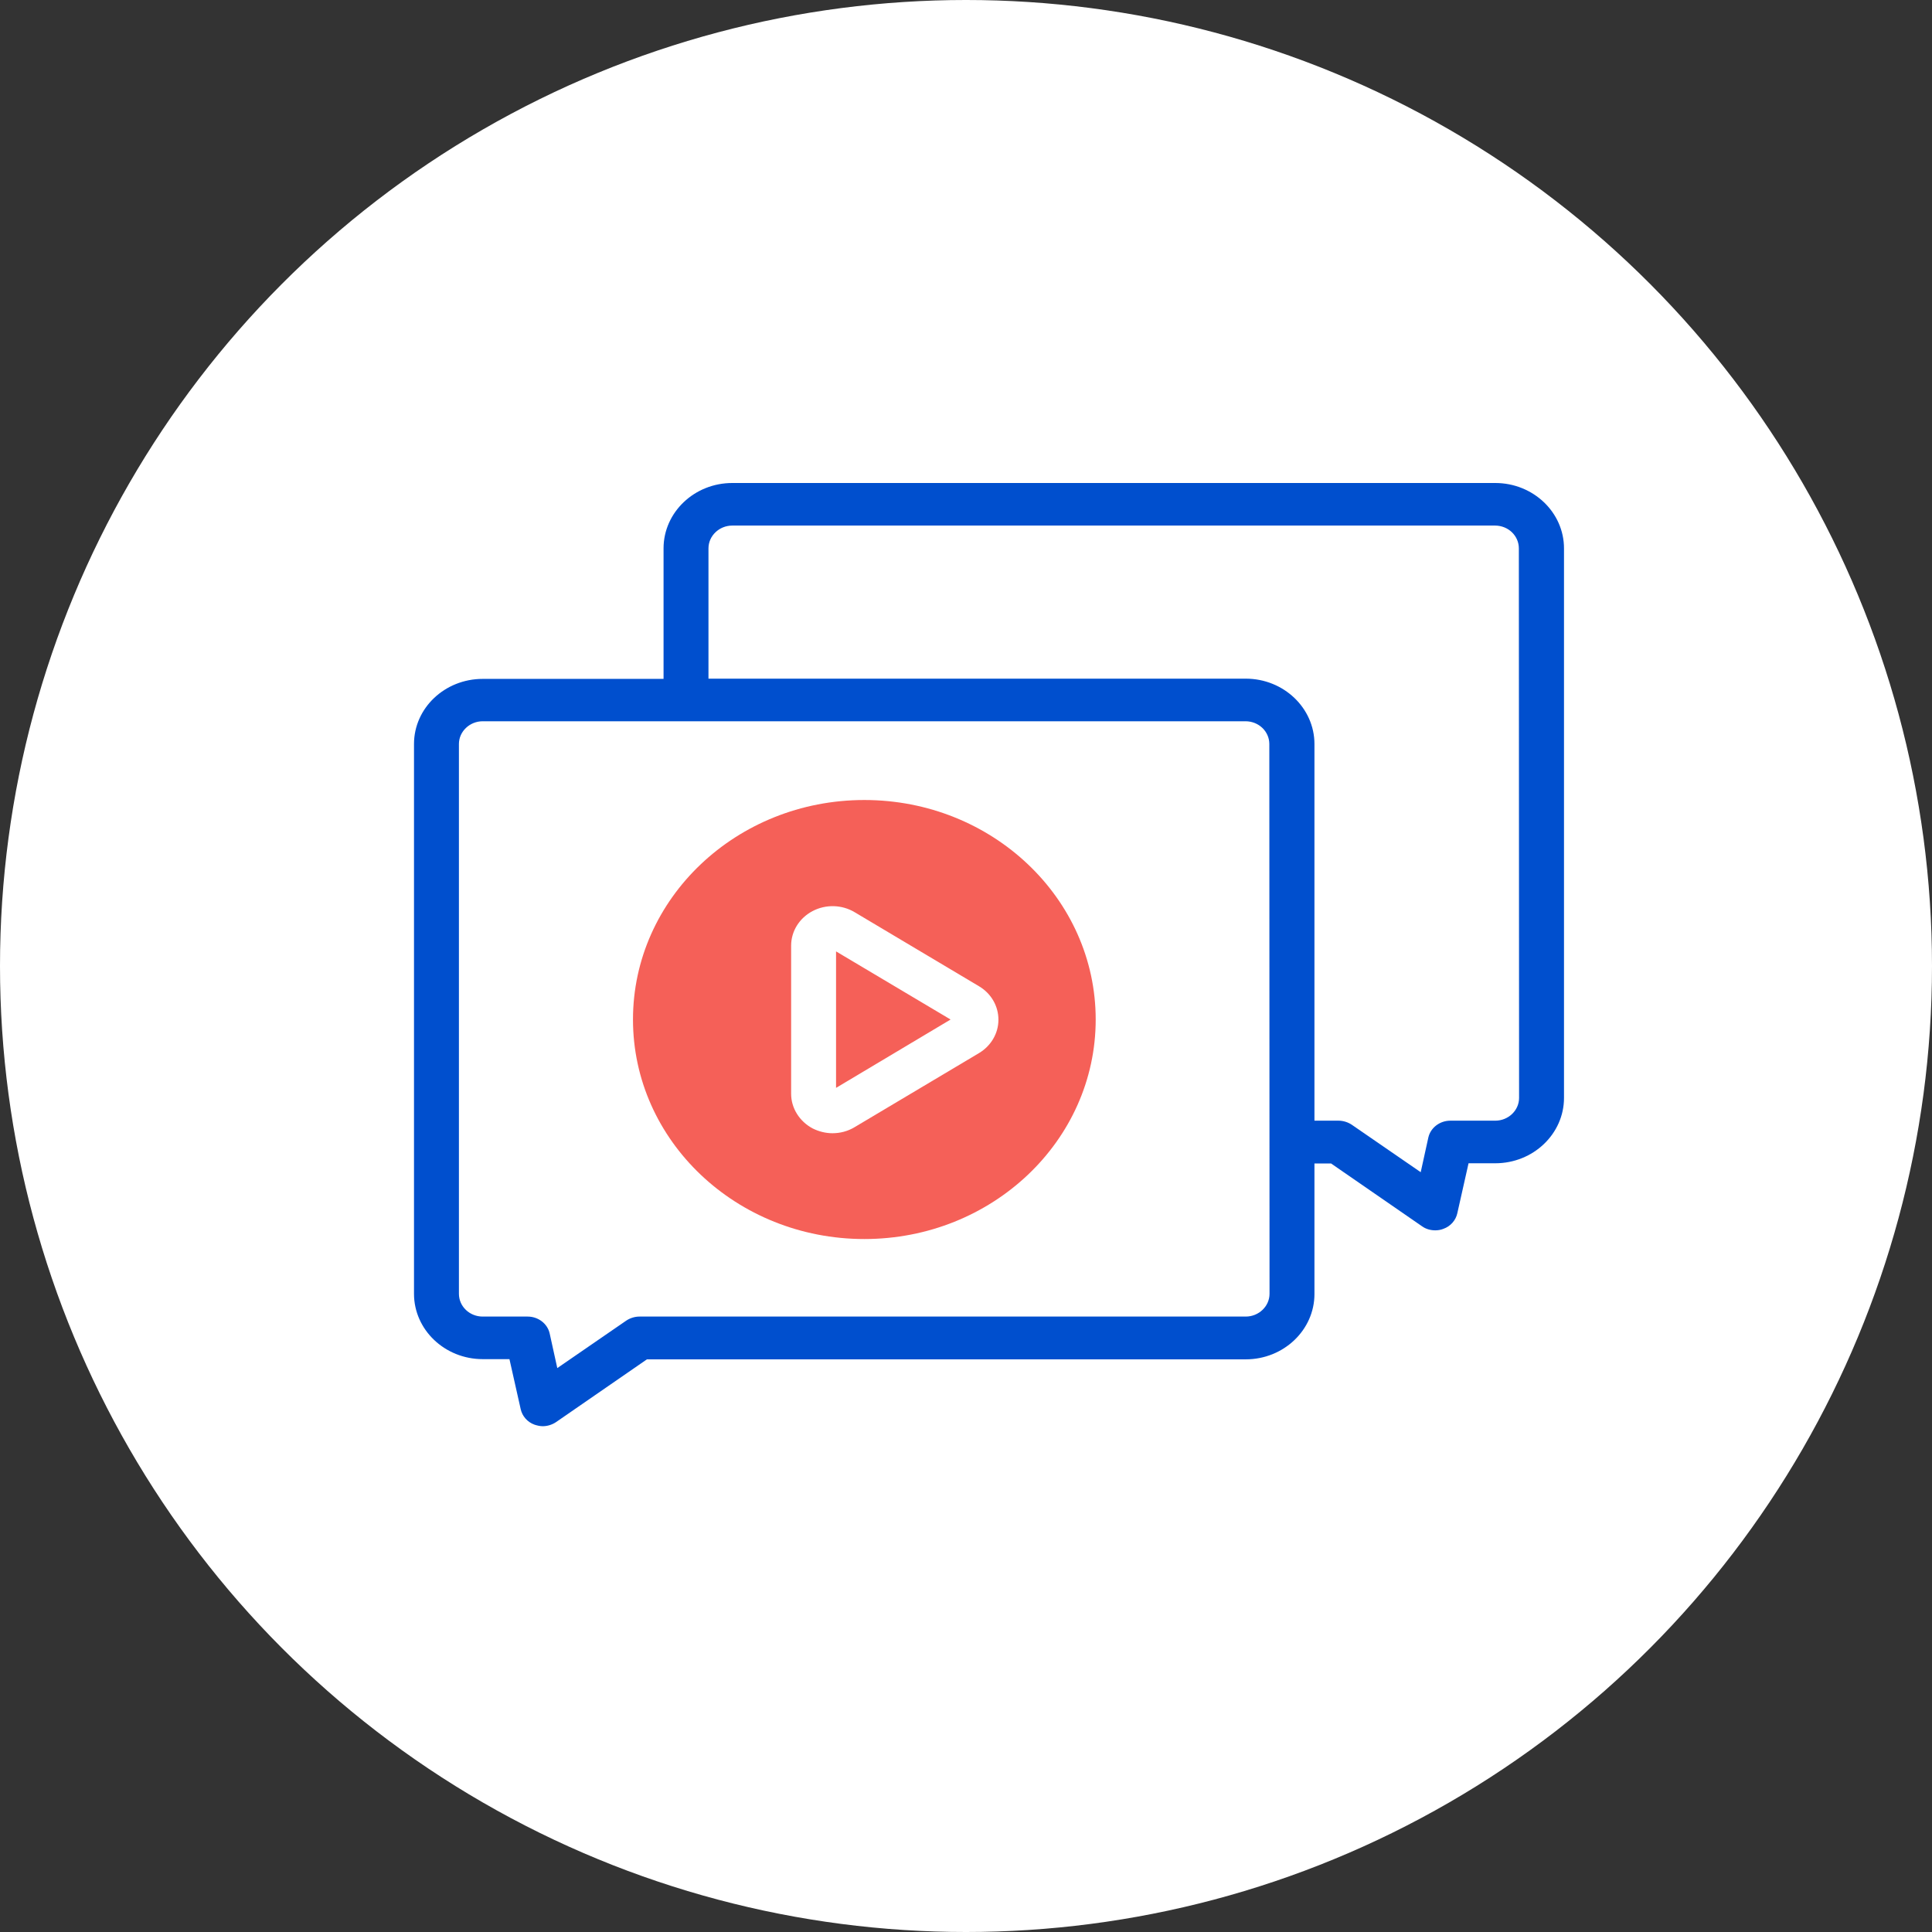
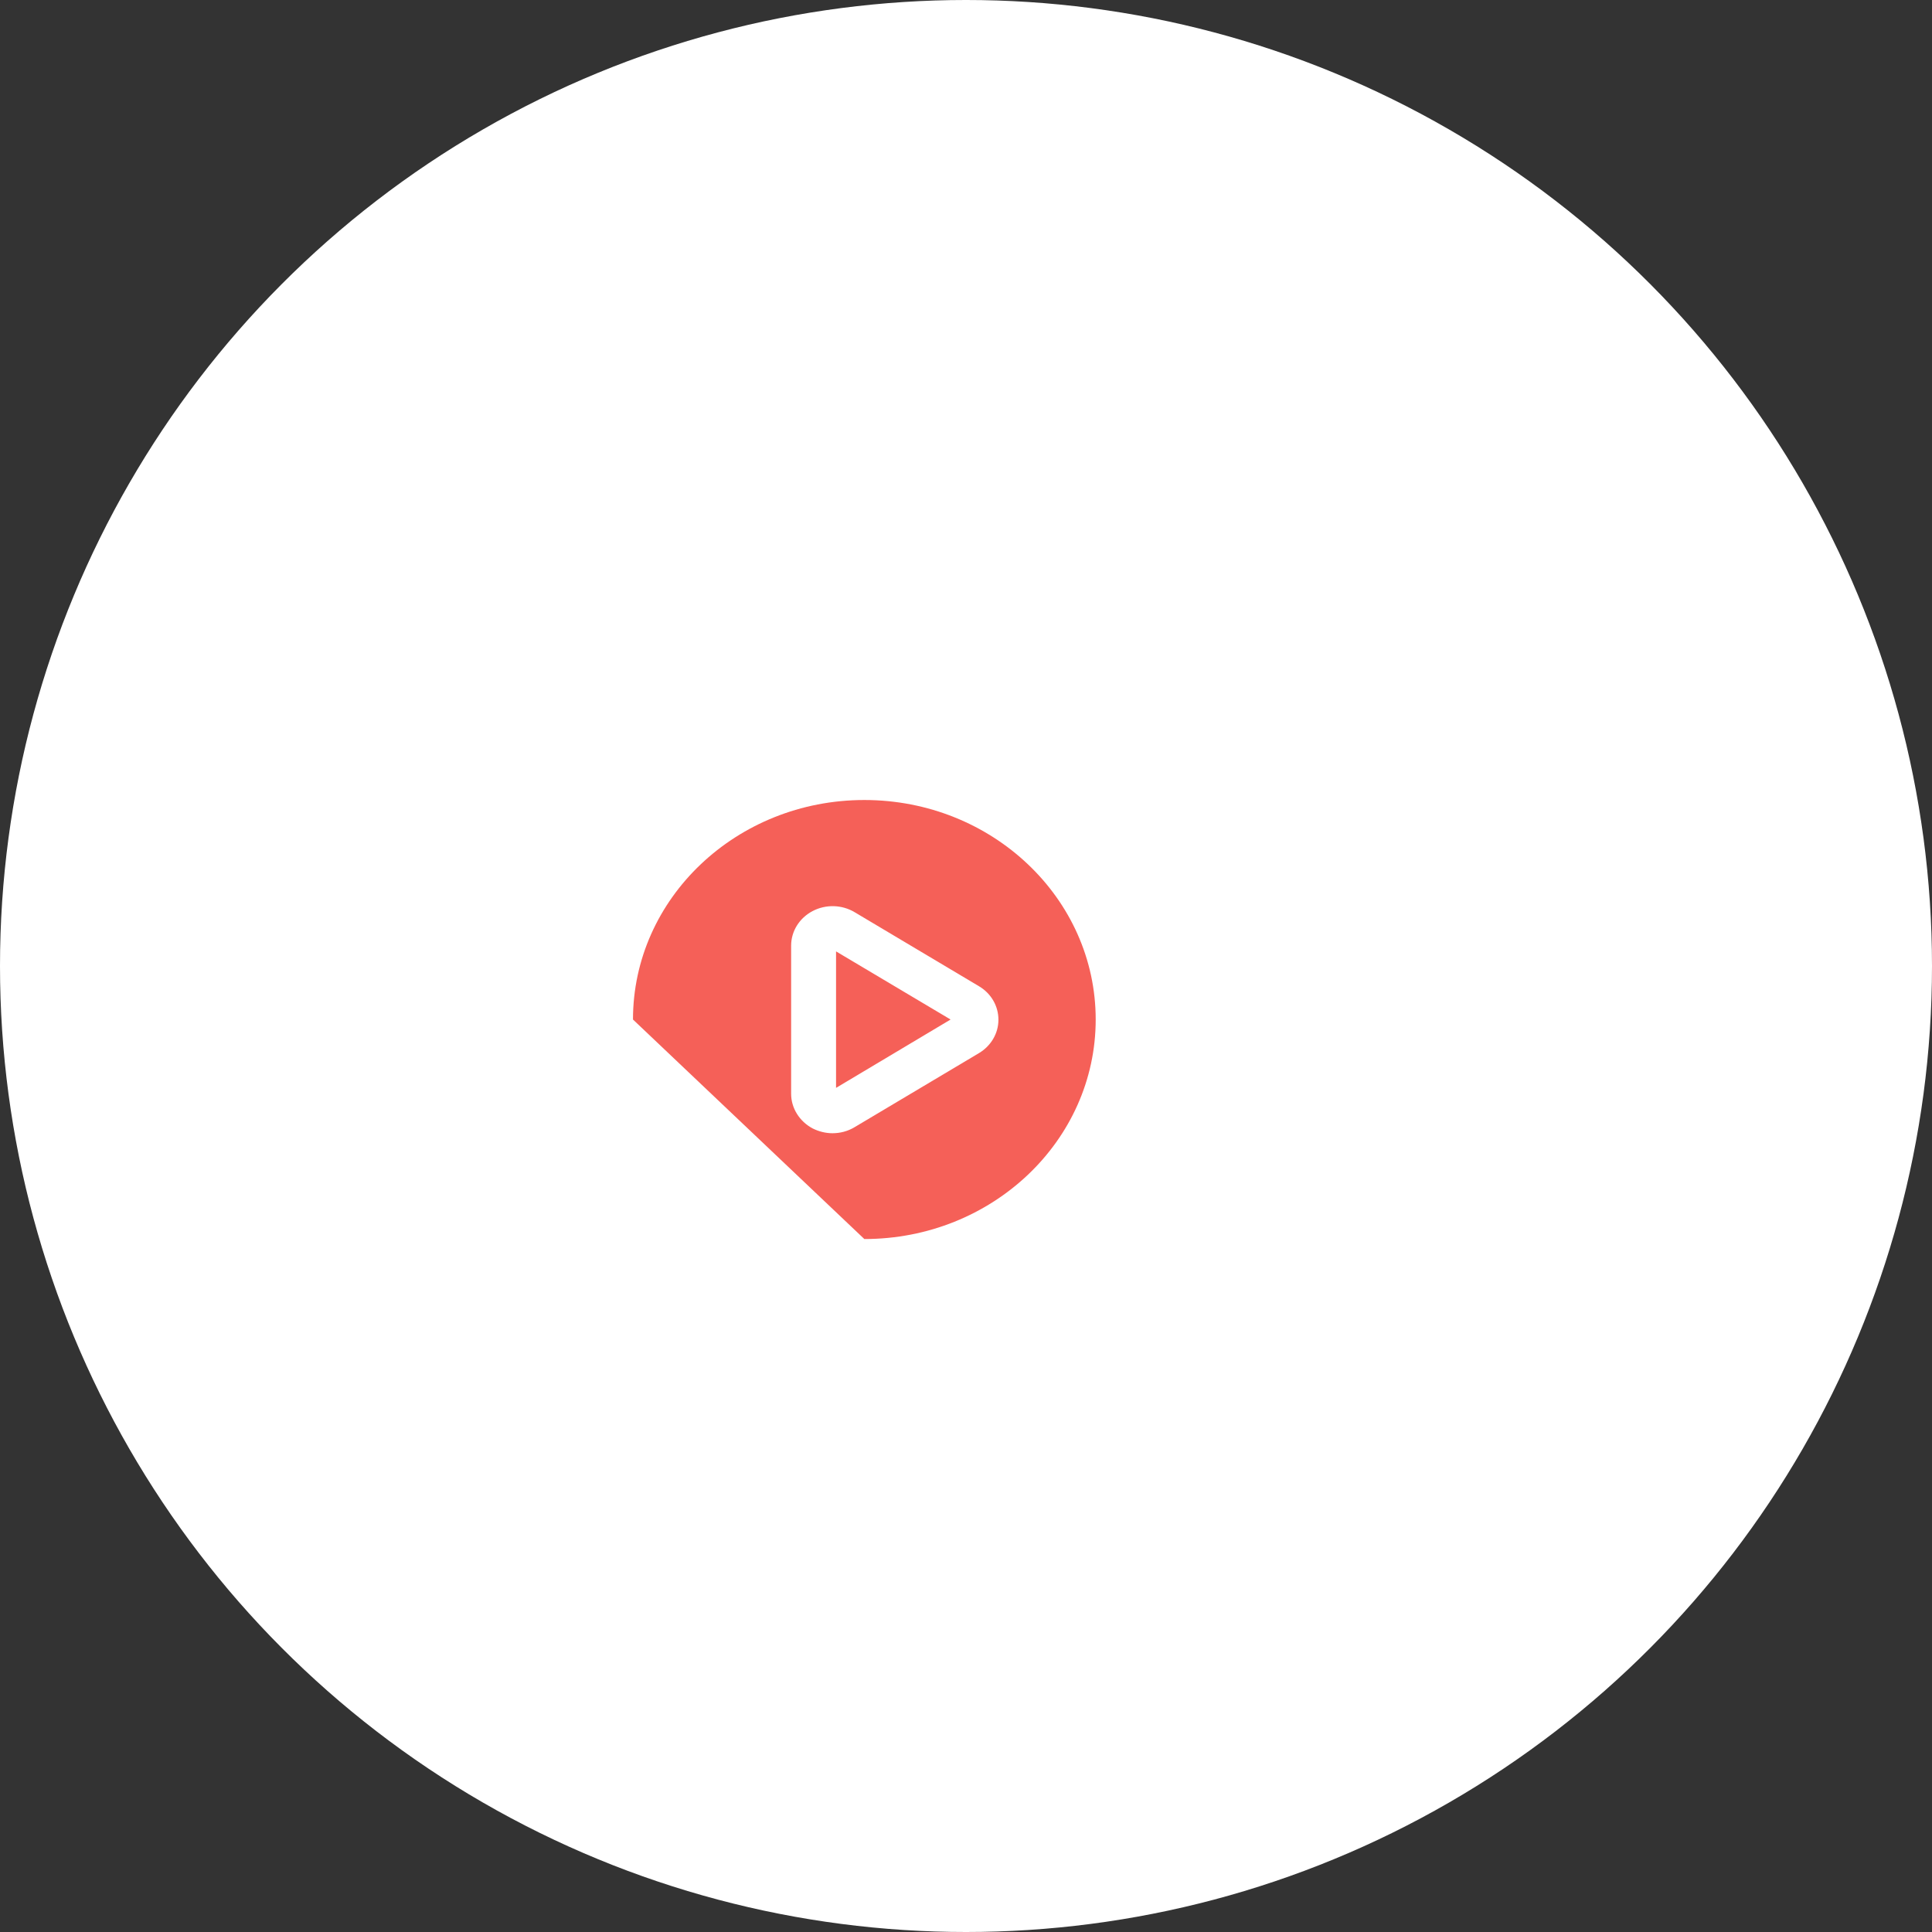
<svg xmlns="http://www.w3.org/2000/svg" width="84" height="84" viewBox="0 0 84 84" fill="none">
  <rect x="0" y="0" width="84" height="84" fill="#333333" stroke="none" />
  <circle cx="42" cy="42" r="42" fill="white" />
  <g clip-path="url(#clip0)">
-     <path d="M37.58 53.871C43.135 53.871 47.639 49.598 47.639 44.327C47.639 39.056 43.135 34.783 37.58 34.783C32.025 34.783 27.521 39.056 27.521 44.327C27.521 49.598 32.025 53.871 37.58 53.871Z" fill="#F56058" />
+     <path d="M37.58 53.871C43.135 53.871 47.639 49.598 47.639 44.327C47.639 39.056 43.135 34.783 37.58 34.783C32.025 34.783 27.521 39.056 27.521 44.327Z" fill="#F56058" />
    <path d="M42.57 42.883L37.16 39.662C36.603 39.328 35.9 39.31 35.324 39.615C34.748 39.921 34.397 40.495 34.397 41.115V47.558C34.397 48.178 34.758 48.752 35.324 49.058C35.598 49.197 35.9 49.271 36.193 49.271C36.525 49.271 36.857 49.187 37.15 49.011L42.56 45.79C43.088 45.475 43.41 44.929 43.41 44.337C43.41 43.744 43.098 43.198 42.57 42.883ZM36.35 47.299V41.365L41.33 44.327L36.35 47.299Z" fill="white" />
-     <path d="M65.012 21H31.838C30.188 21 28.85 22.277 28.85 23.842V29.517H20.988C19.338 29.517 18 30.785 18 32.349V56.251C18 57.816 19.338 59.093 20.988 59.093H22.15L22.639 61.269C22.707 61.574 22.932 61.833 23.244 61.944C23.361 61.981 23.479 62.009 23.596 62.009C23.801 62.009 24.006 61.944 24.172 61.833L28.127 59.102H54.162C55.812 59.102 57.15 57.825 57.15 56.261V50.586H57.873L61.828 53.317C61.994 53.437 62.199 53.493 62.404 53.493C62.522 53.493 62.639 53.474 62.756 53.428C63.068 53.317 63.293 53.058 63.361 52.752L63.85 50.577H65.012C66.662 50.577 68 49.299 68 47.735V23.842C68 22.277 66.662 21 65.012 21ZM55.197 56.251C55.197 56.797 54.728 57.242 54.162 57.242H27.805C27.6 57.242 27.395 57.307 27.229 57.418L24.23 59.482L23.898 57.973C23.801 57.547 23.4 57.242 22.941 57.242H20.988C20.412 57.242 19.953 56.797 19.953 56.251V32.349C19.953 31.803 20.422 31.359 20.988 31.359H54.152C54.728 31.359 55.188 31.803 55.188 32.349L55.197 56.251ZM66.047 47.735C66.047 48.281 65.578 48.725 65.012 48.725H63.059C62.6 48.725 62.199 49.031 62.102 49.456L61.77 50.965L58.772 48.901C58.605 48.79 58.4 48.725 58.195 48.725H57.15V32.349C57.15 30.785 55.812 29.507 54.162 29.507H30.803V23.842C30.803 23.296 31.271 22.851 31.838 22.851H65.002C65.578 22.851 66.037 23.296 66.037 23.842L66.047 47.735Z" fill="#004FCE" />
  </g>
  <defs>
    <clipPath id="clip0">
      <rect width="50" height="41" fill="white" transform="translate(18 21)" />
    </clipPath>
  </defs>
</svg>